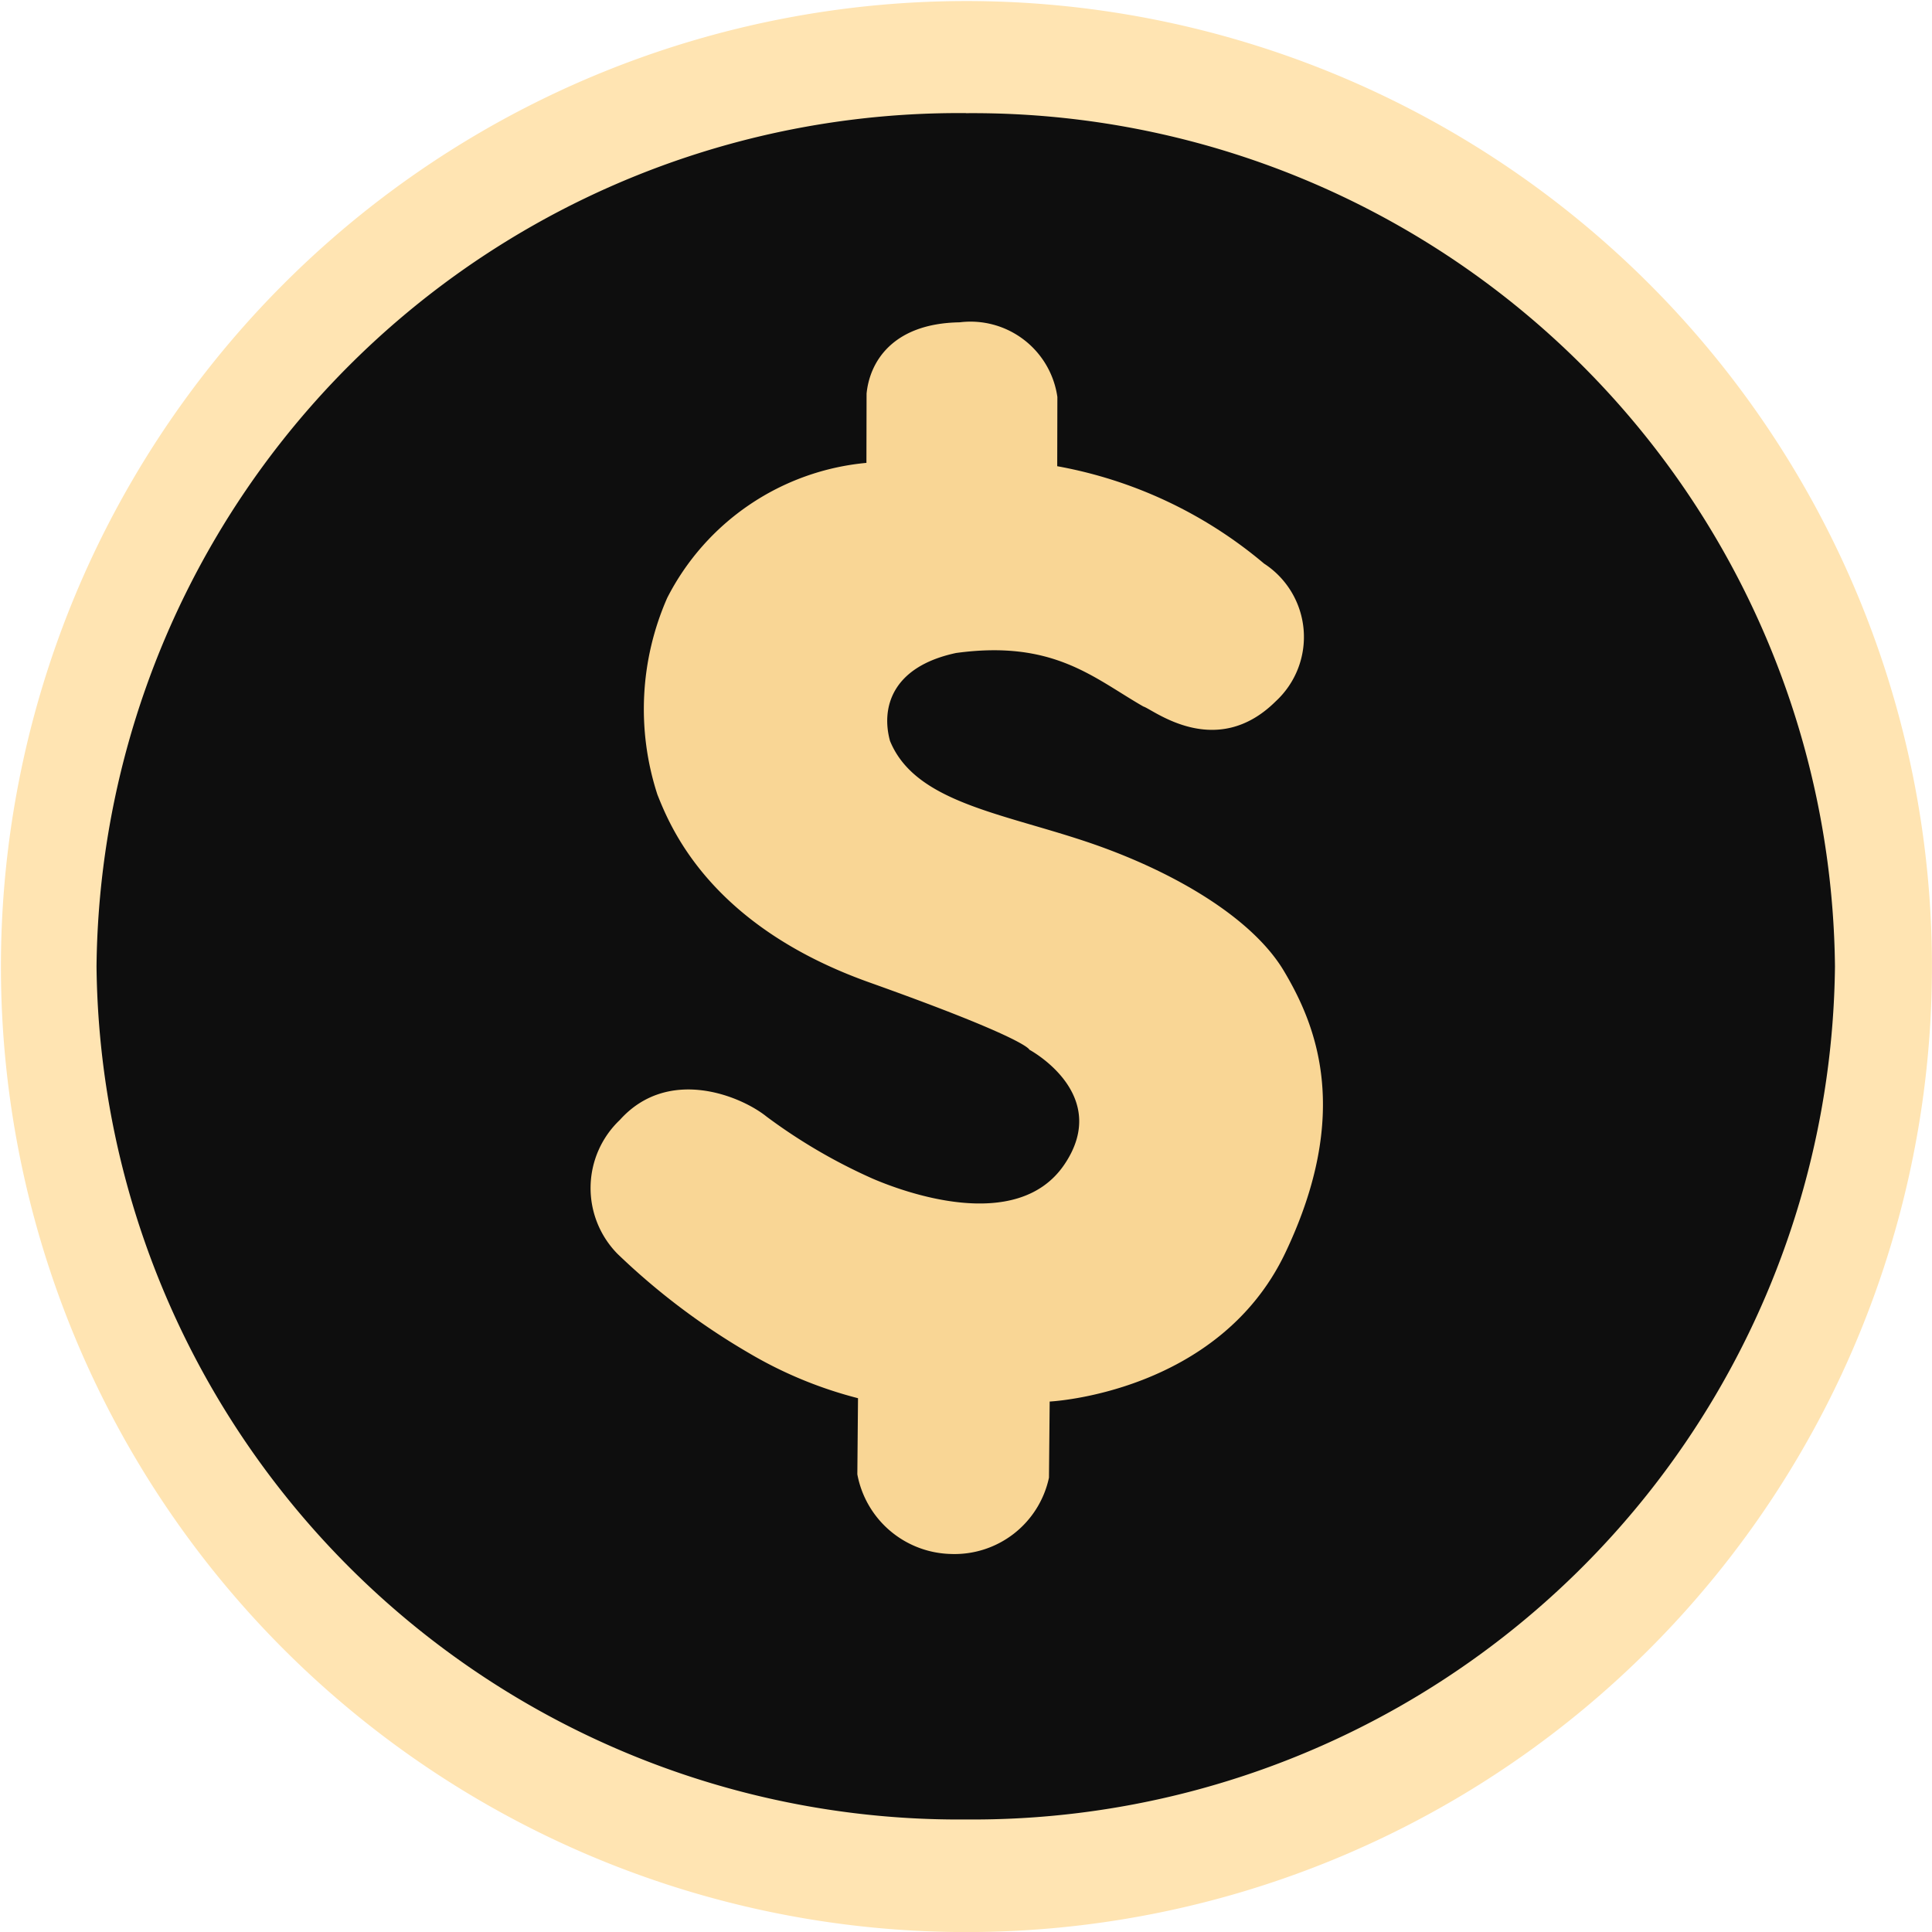
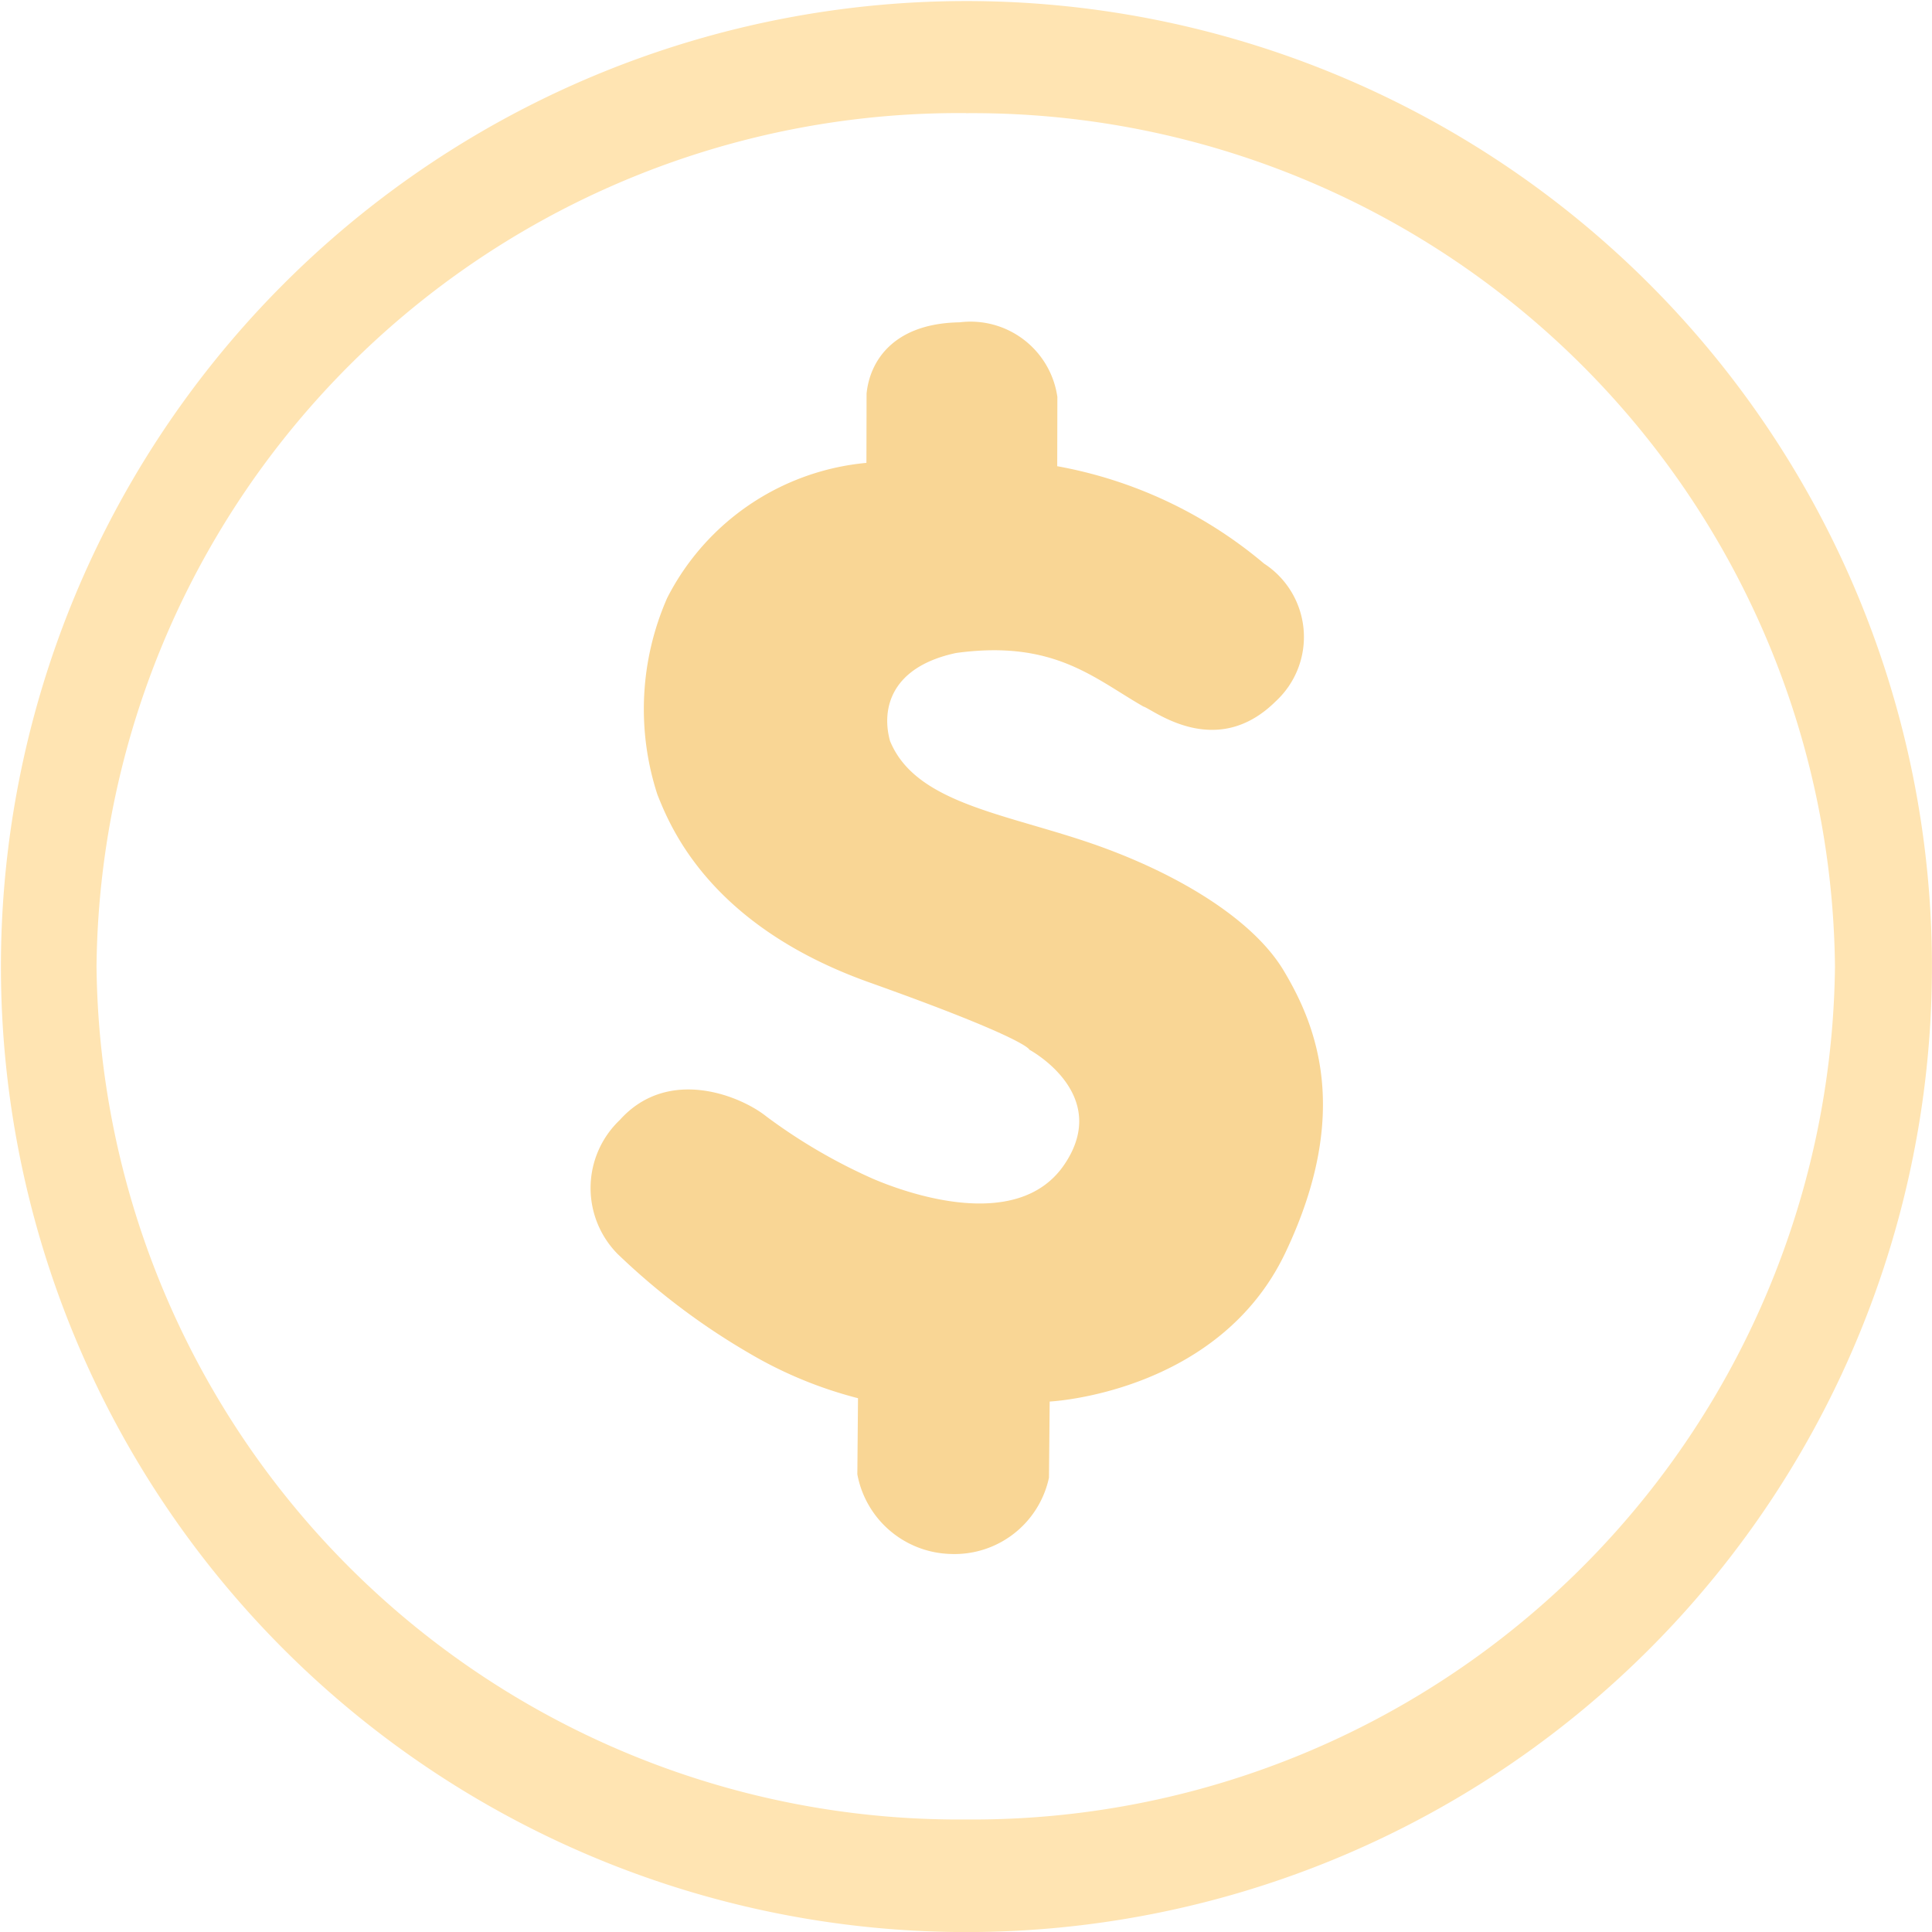
<svg xmlns="http://www.w3.org/2000/svg" width="53.001" height="53.003" viewBox="0 0 53.001 53.003">
  <g id="banking" transform="translate(-153.508 6.503)">
    <g id="banking-2" data-name="banking" transform="translate(3.907 15.08)">
      <g id="off" transform="translate(150.837 -21.569)">
-         <circle id="Ellipse_473" data-name="Ellipse 473" cx="26.03" cy="26.03" r="26.03" transform="translate(-0.774 0.465)" fill="#0e0e0e" />
        <path id="Subtraction_118" data-name="Subtraction 118" d="M26.5,52.989a26.487,26.487,0,1,1,10.308-2.082A26.5,26.5,0,0,1,26.5,52.989Zm0-49.9A23.655,23.655,0,0,0,2.65,26.5,23.654,23.654,0,0,0,26.5,49.9,23.654,23.654,0,0,0,50.341,26.5,23.654,23.654,0,0,0,26.5,3.091Z" transform="translate(-1.238)" fill="#ffe4b2" />
      </g>
    </g>
    <g id="Group_22035" data-name="Group 22035" transform="translate(169.545 2.17)">
      <path id="_" data-name="$" d="M18.551,10.245a2.4,2.4,0,0,0-.385-3.773A12.147,12.147,0,0,0,12.446,3.9L12.417,2A2.407,2.407,0,0,0,9.7,0C7.858.062,7.251,1.133,7.182,2l.029,1.9a6.839,6.839,0,0,0-5.4,3.8,7.579,7.579,0,0,0-.174,5.4c.377.9,1.509,3.568,5.9,5.048s4.424,1.77,4.424,1.77,2.292,1.175,1.015,3.133-4.483.794-5.251.479a15.192,15.192,0,0,1-2.94-1.651c-.724-.562-2.725-1.335-4.022.161a2.575,2.575,0,0,0,0,3.676A18.885,18.885,0,0,0,4.4,28.365a11.494,11.494,0,0,0,3.028,1.194l.018,2.088a2.676,2.676,0,0,0,2.589,2.14,2.649,2.649,0,0,0,2.669-2.14l-.017-2.088s4.622-.3,6.392-4.192.725-6.28-.174-7.731-3.1-2.7-5.483-3.452S8.7,13.17,7.991,11.515c-.259-.879-.009-2.03,1.768-2.443,2.672-.414,3.786.619,5.165,1.378C15.182,10.518,16.932,11.906,18.551,10.245Z" transform="translate(0.59) rotate(1)" fill="#f9d695" />
    </g>
  </g>
</svg>